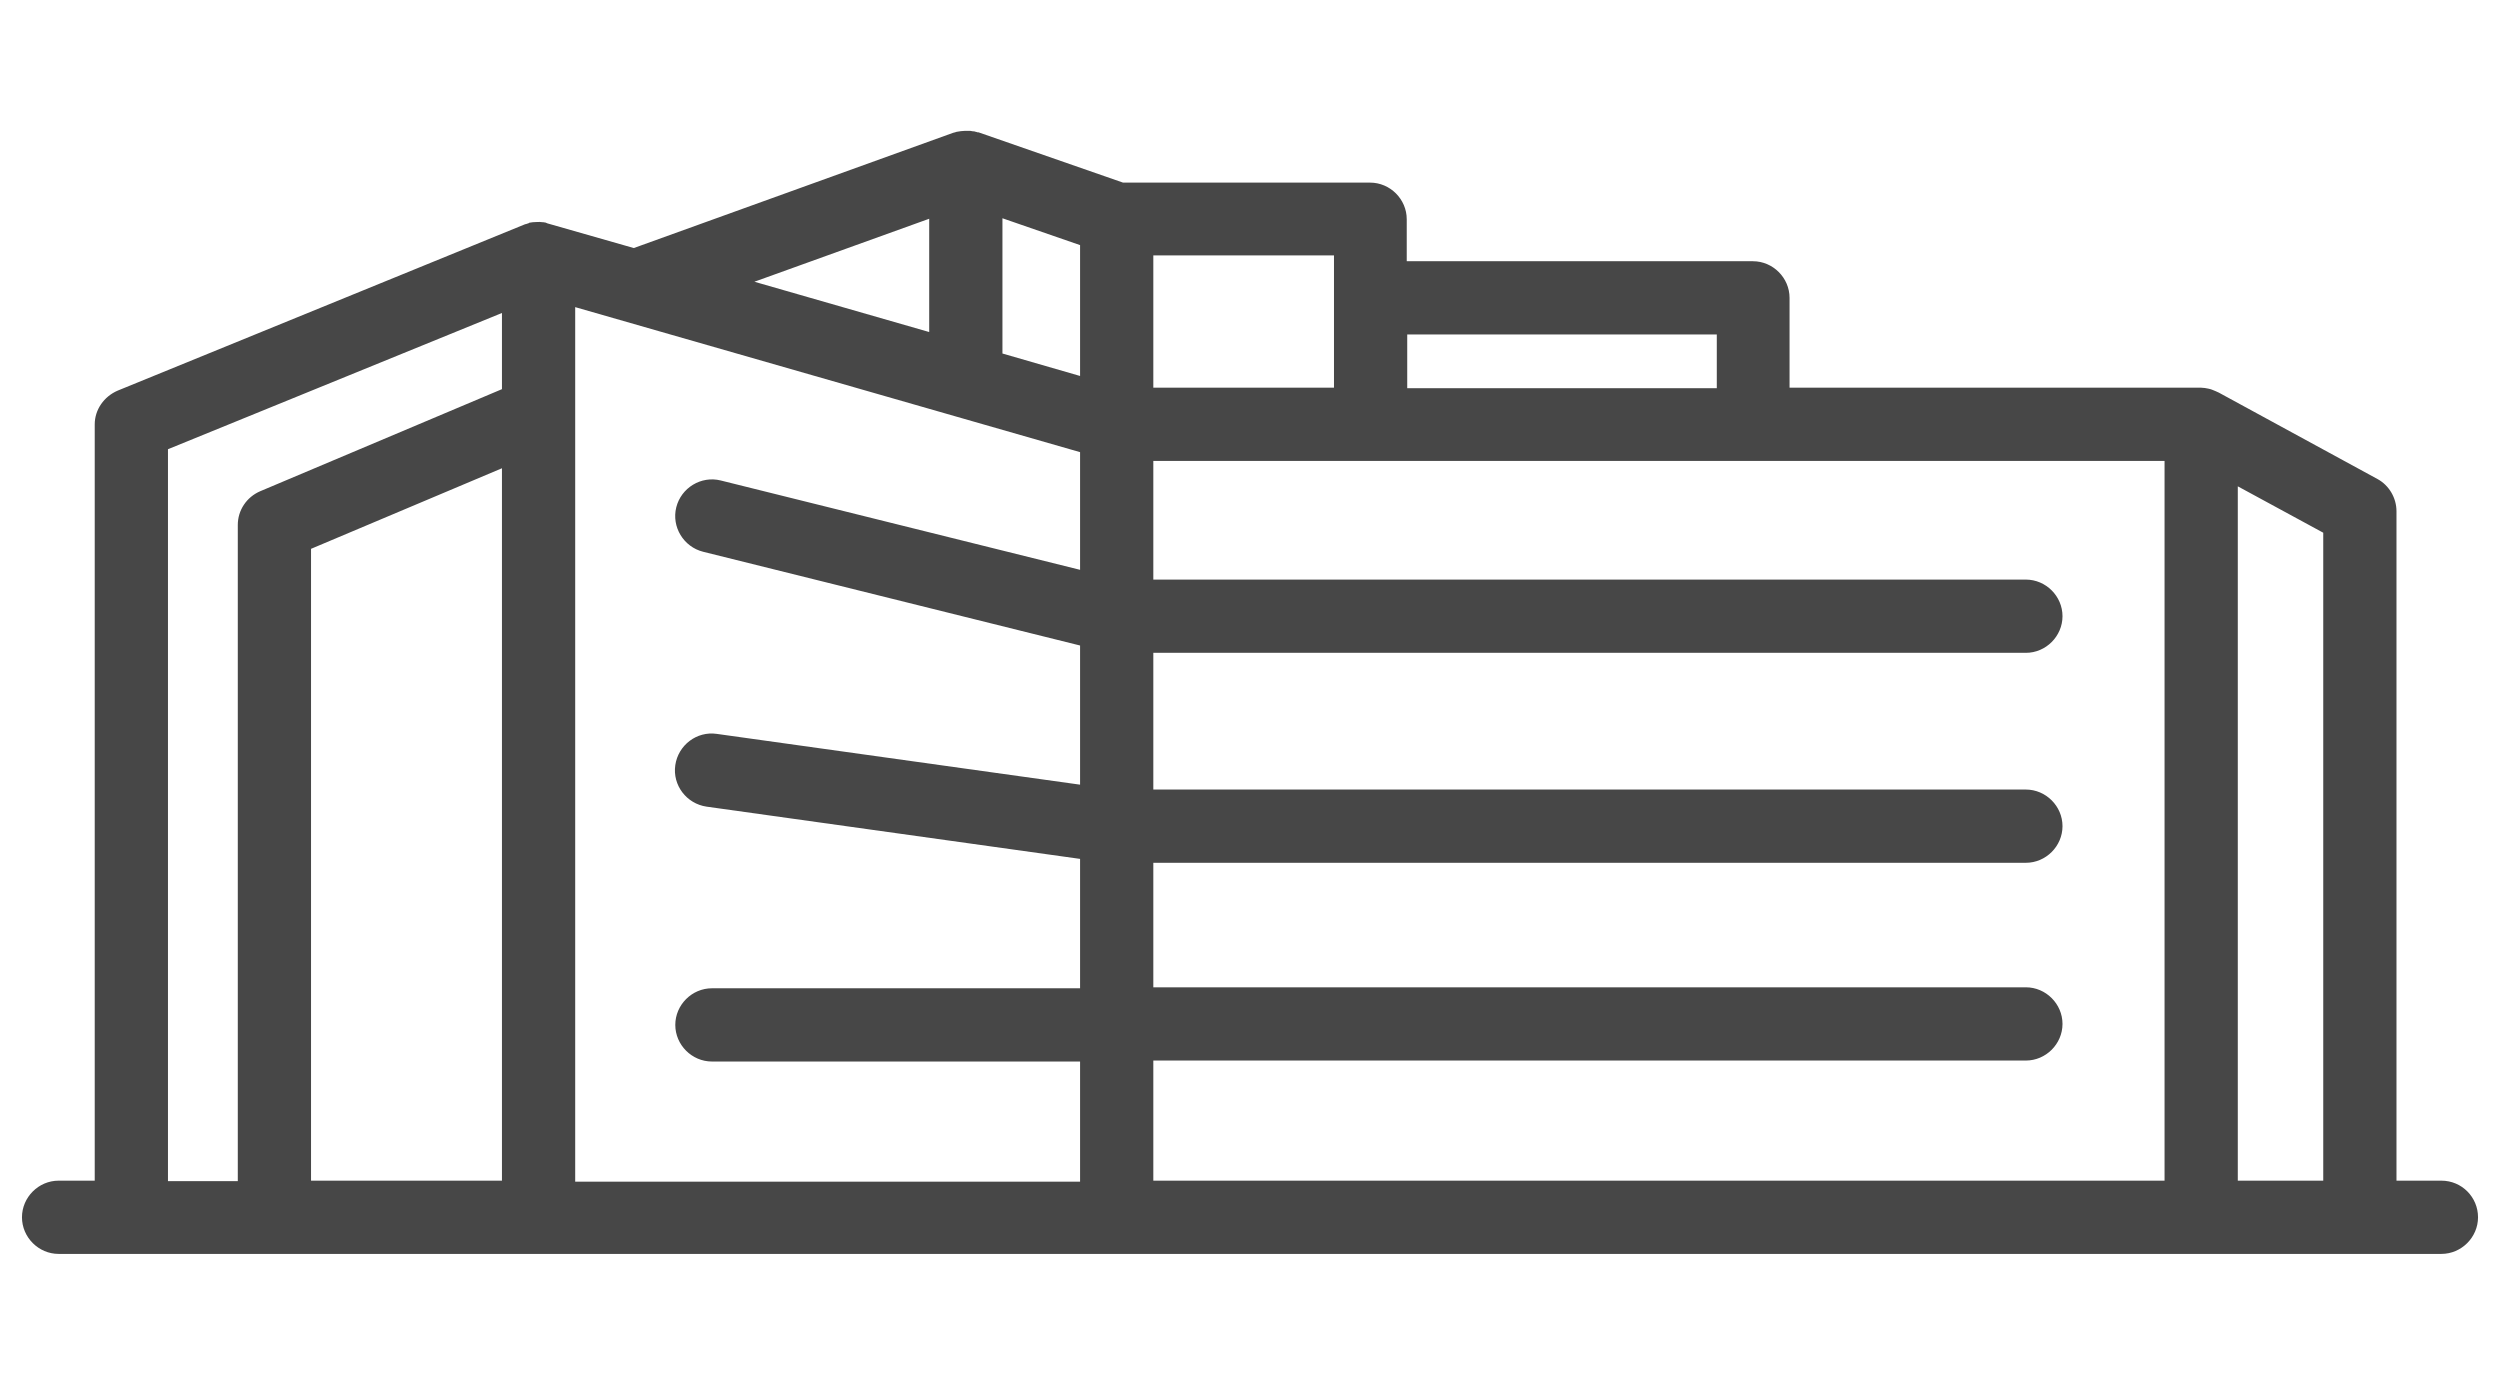
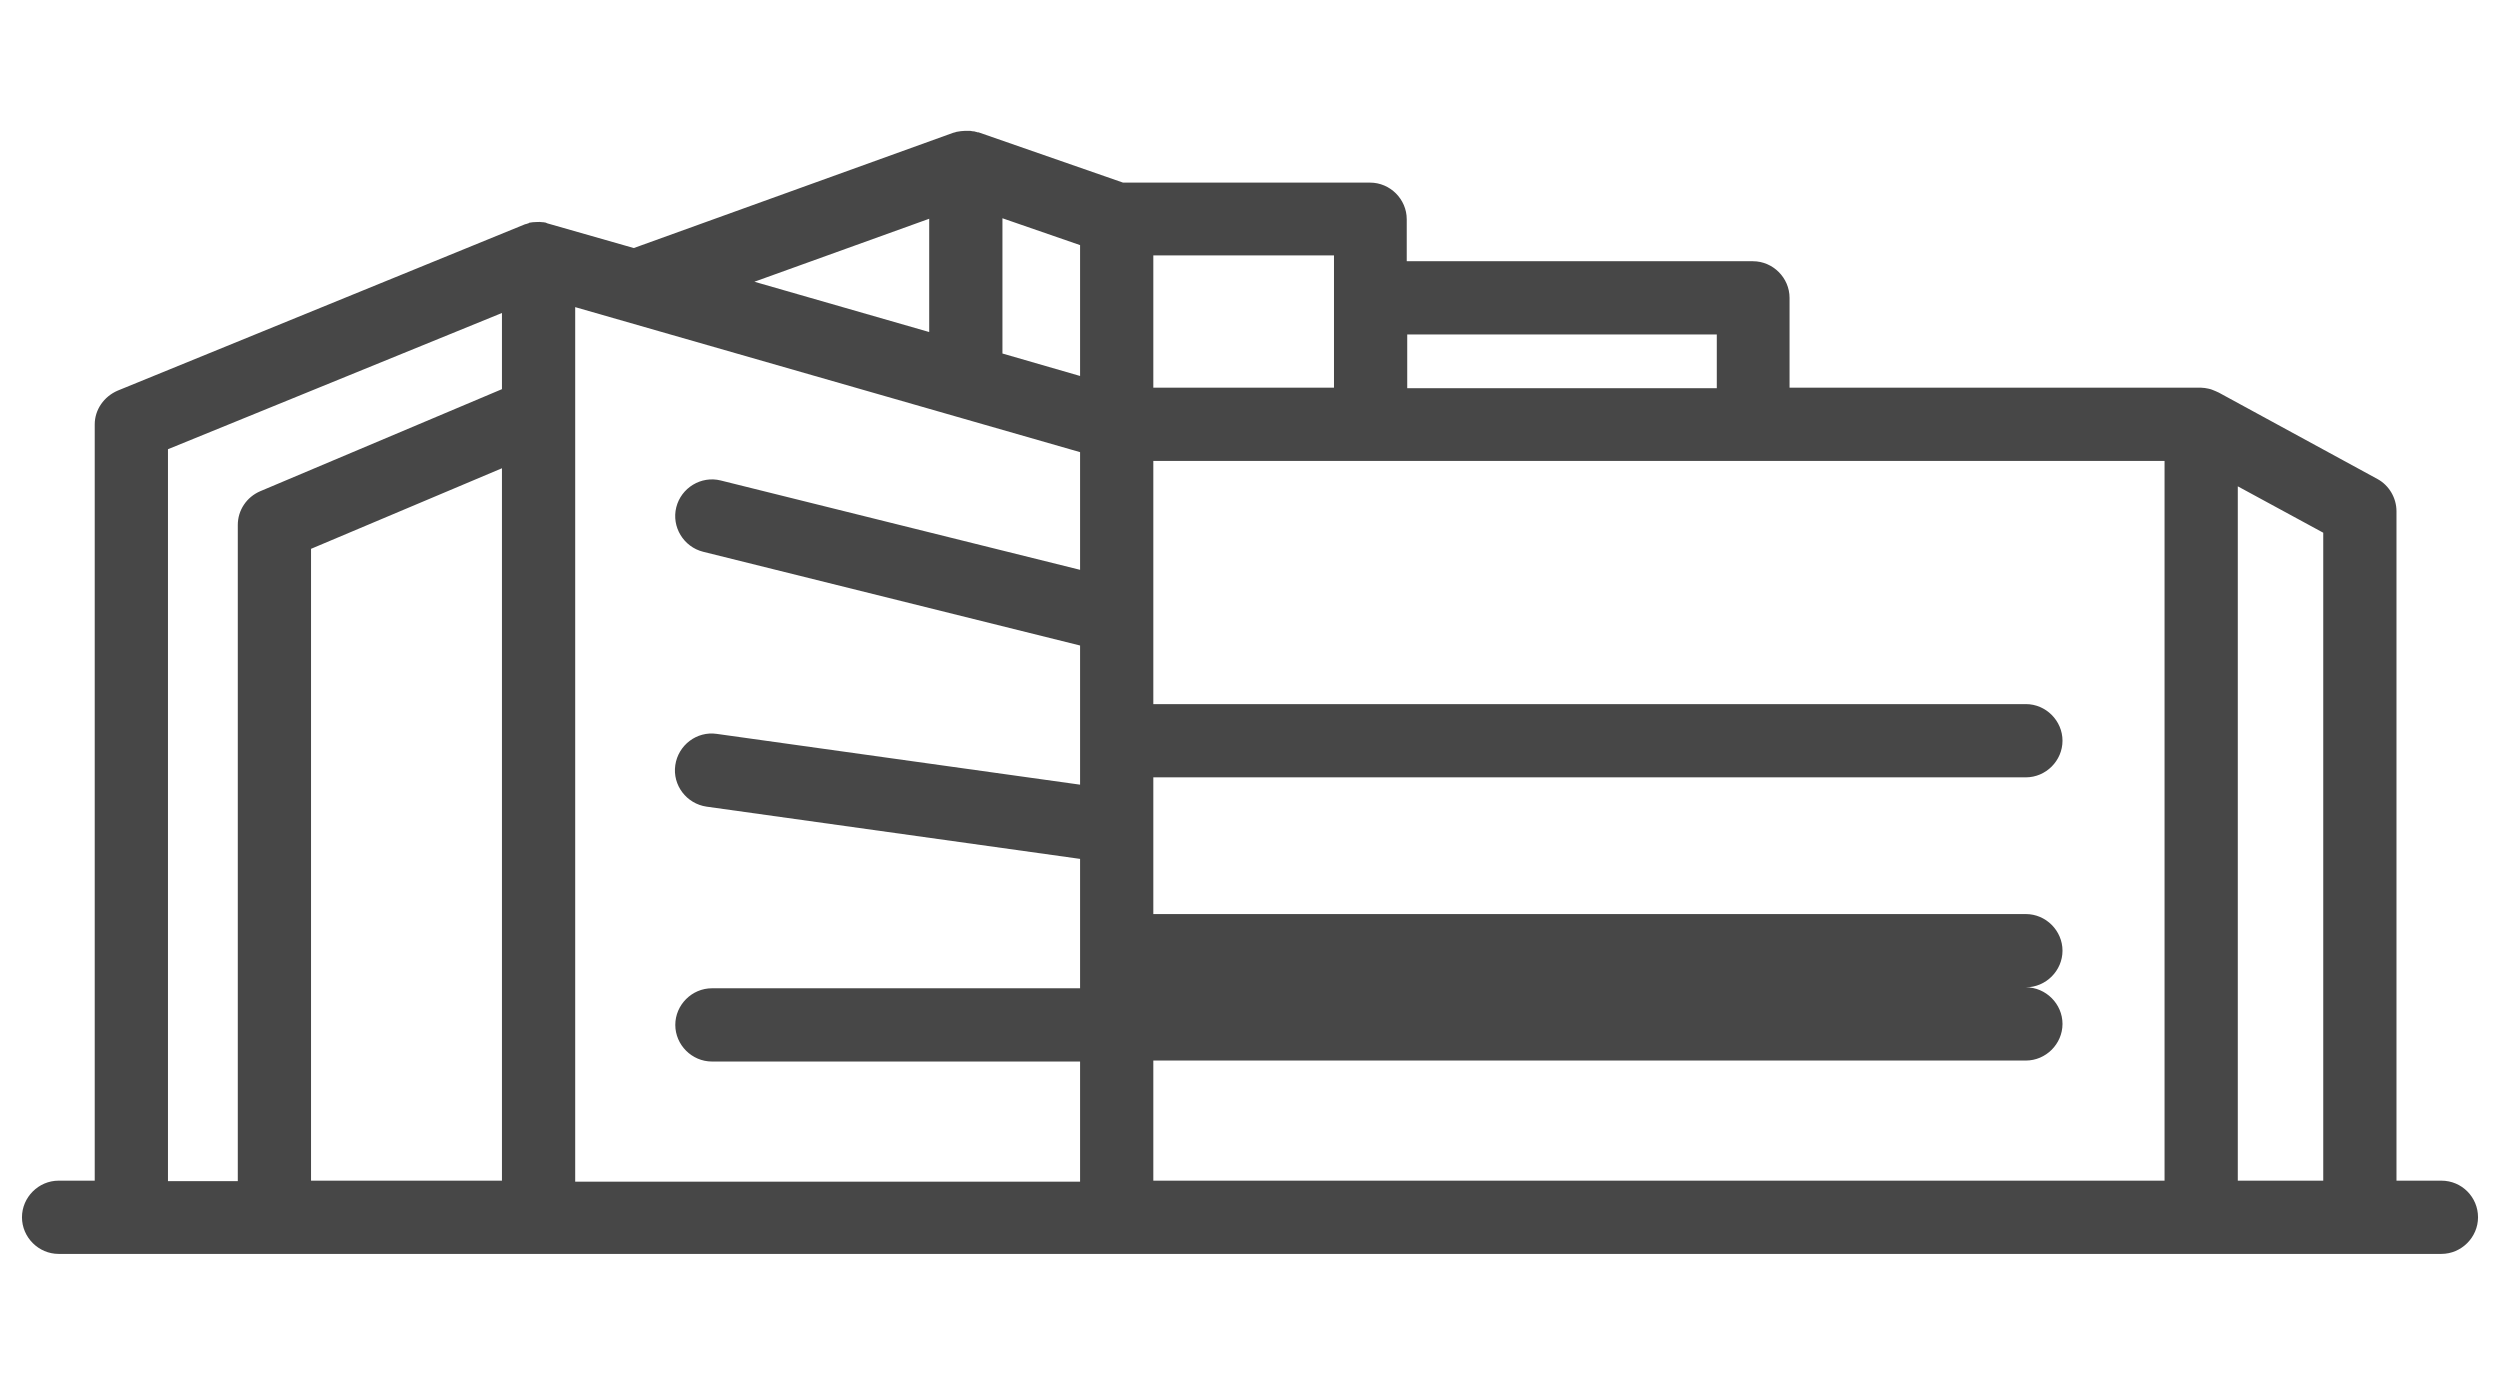
<svg xmlns="http://www.w3.org/2000/svg" version="1.0" id="office" x="0px" y="0px" viewBox="0 0 512 283.5" style="enable-background:new 0 0 512 283.5;" xml:space="preserve">
  <style type="text/css">
	.st0{fill:#474747;}
</style>
-   <path class="st0" d="M500,241.8h-9.2V104.7c0-2.7-1.5-5.3-3.9-6.6l-32.5-17.7c-0.4-0.2-0.9-0.4-1.4-0.6c-0.1,0-0.2-0.1-0.3-0.1  c-0.1,0-0.3-0.1-0.4-0.1c-0.5-0.1-1-0.2-1.5-0.2c0,0,0,0,0,0h-84.3V61c0-4.1-3.4-7.5-7.5-7.5h-70.9v-8.6c0-4.1-3.4-7.5-7.5-7.5H230  l-29.6-10.3c0,0,0,0,0,0l-0.1,0c0,0-0.1,0-0.1,0c-0.2-0.1-0.5-0.1-0.7-0.2c-0.1,0-0.1,0-0.2,0c-0.2,0-0.4-0.1-0.6-0.1  c-0.1,0-0.1,0-0.2,0c-0.2,0-0.4,0-0.7,0c-0.1,0-0.1,0-0.2,0c-0.5,0-1.1,0.1-1.7,0.2c-0.1,0-0.2,0.1-0.3,0.1c-0.1,0-0.3,0.1-0.4,0.1  l-65.4,23.6l-17.5-5c-0.1,0-0.2,0-0.2-0.1c-0.1,0-0.2,0-0.3-0.1c-0.2,0-0.4-0.1-0.6-0.1c-0.1,0-0.1,0-0.2,0c-0.6-0.1-1.2,0-1.7,0  c-0.1,0-0.1,0-0.1,0c-0.2,0-0.5,0.1-0.7,0.1c-0.1,0-0.1,0-0.2,0.1c-0.2,0.1-0.4,0.1-0.6,0.2c0,0-0.1,0-0.1,0L24.1,80  c-2.8,1.2-4.7,3.9-4.7,6.9v154.9H12c-4.1,0-7.5,3.4-7.5,7.5s3.4,7.5,7.5,7.5h488c4.1,0,7.5-3.4,7.5-7.5S504.2,241.8,500,241.8z   M475.8,241.8h-17.5V99.6l17.5,9.5V241.8z M102.8,241.8H63.7V112.4l39.1-16.5V241.8z M117.8,62.9l103.4,29.7v24.1l-73.6-18.3  c-4-1-8.1,1.5-9.1,5.5c-1,4,1.5,8.1,5.5,9.1l77.2,19.2v28.5l-74.4-10.4c-4.1-0.6-7.9,2.3-8.5,6.4s2.3,7.9,6.4,8.5l76.5,10.7v26.5  h-75.4c-4.1,0-7.5,3.4-7.5,7.5s3.4,7.5,7.5,7.5h75.4v24.6H117.8V62.9z M236.2,217.2h178.7c4.1,0,7.5-3.4,7.5-7.5s-3.4-7.5-7.5-7.5  H236.2v-25.5h178.7c4.1,0,7.5-3.4,7.5-7.5s-3.4-7.5-7.5-7.5H236.2v-28h178.7c4.1,0,7.5-3.4,7.5-7.5s-3.4-7.5-7.5-7.5H236.2V94.4  h207.1v147.4H236.2V217.2z M351.6,68.5v11h-63.4v-11H351.6z M273.2,52.3v27.1h-37V52.3H273.2z M221.2,50.2V77l-15.9-4.6V44.7  L221.2,50.2z M190.3,44.8v23.2l-35.8-10.3L190.3,44.8z M34.4,92l68.4-27.9v15.6l-49.5,20.9c-2.8,1.2-4.6,3.9-4.6,6.9v134.4H34.4V92z  " />
+   <path class="st0" d="M500,241.8h-9.2V104.7c0-2.7-1.5-5.3-3.9-6.6l-32.5-17.7c-0.4-0.2-0.9-0.4-1.4-0.6c-0.1,0-0.2-0.1-0.3-0.1  c-0.1,0-0.3-0.1-0.4-0.1c-0.5-0.1-1-0.2-1.5-0.2c0,0,0,0,0,0h-84.3V61c0-4.1-3.4-7.5-7.5-7.5h-70.9v-8.6c0-4.1-3.4-7.5-7.5-7.5H230  l-29.6-10.3c0,0,0,0,0,0l-0.1,0c0,0-0.1,0-0.1,0c-0.2-0.1-0.5-0.1-0.7-0.2c-0.1,0-0.1,0-0.2,0c-0.2,0-0.4-0.1-0.6-0.1  c-0.1,0-0.1,0-0.2,0c-0.2,0-0.4,0-0.7,0c-0.1,0-0.1,0-0.2,0c-0.5,0-1.1,0.1-1.7,0.2c-0.1,0-0.2,0.1-0.3,0.1c-0.1,0-0.3,0.1-0.4,0.1  l-65.4,23.6l-17.5-5c-0.1,0-0.2,0-0.2-0.1c-0.1,0-0.2,0-0.3-0.1c-0.2,0-0.4-0.1-0.6-0.1c-0.1,0-0.1,0-0.2,0c-0.6-0.1-1.2,0-1.7,0  c-0.1,0-0.1,0-0.1,0c-0.2,0-0.5,0.1-0.7,0.1c-0.1,0-0.1,0-0.2,0.1c-0.2,0.1-0.4,0.1-0.6,0.2c0,0-0.1,0-0.1,0L24.1,80  c-2.8,1.2-4.7,3.9-4.7,6.9v154.9H12c-4.1,0-7.5,3.4-7.5,7.5s3.4,7.5,7.5,7.5h488c4.1,0,7.5-3.4,7.5-7.5S504.2,241.8,500,241.8z   M475.8,241.8h-17.5V99.6l17.5,9.5V241.8z M102.8,241.8H63.7V112.4l39.1-16.5V241.8z M117.8,62.9l103.4,29.7v24.1l-73.6-18.3  c-4-1-8.1,1.5-9.1,5.5c-1,4,1.5,8.1,5.5,9.1l77.2,19.2v28.5l-74.4-10.4c-4.1-0.6-7.9,2.3-8.5,6.4s2.3,7.9,6.4,8.5l76.5,10.7v26.5  h-75.4c-4.1,0-7.5,3.4-7.5,7.5s3.4,7.5,7.5,7.5h75.4v24.6H117.8V62.9z M236.2,217.2h178.7c4.1,0,7.5-3.4,7.5-7.5s-3.4-7.5-7.5-7.5  H236.2h178.7c4.1,0,7.5-3.4,7.5-7.5s-3.4-7.5-7.5-7.5H236.2v-28h178.7c4.1,0,7.5-3.4,7.5-7.5s-3.4-7.5-7.5-7.5H236.2V94.4  h207.1v147.4H236.2V217.2z M351.6,68.5v11h-63.4v-11H351.6z M273.2,52.3v27.1h-37V52.3H273.2z M221.2,50.2V77l-15.9-4.6V44.7  L221.2,50.2z M190.3,44.8v23.2l-35.8-10.3L190.3,44.8z M34.4,92l68.4-27.9v15.6l-49.5,20.9c-2.8,1.2-4.6,3.9-4.6,6.9v134.4H34.4V92z  " />
</svg>